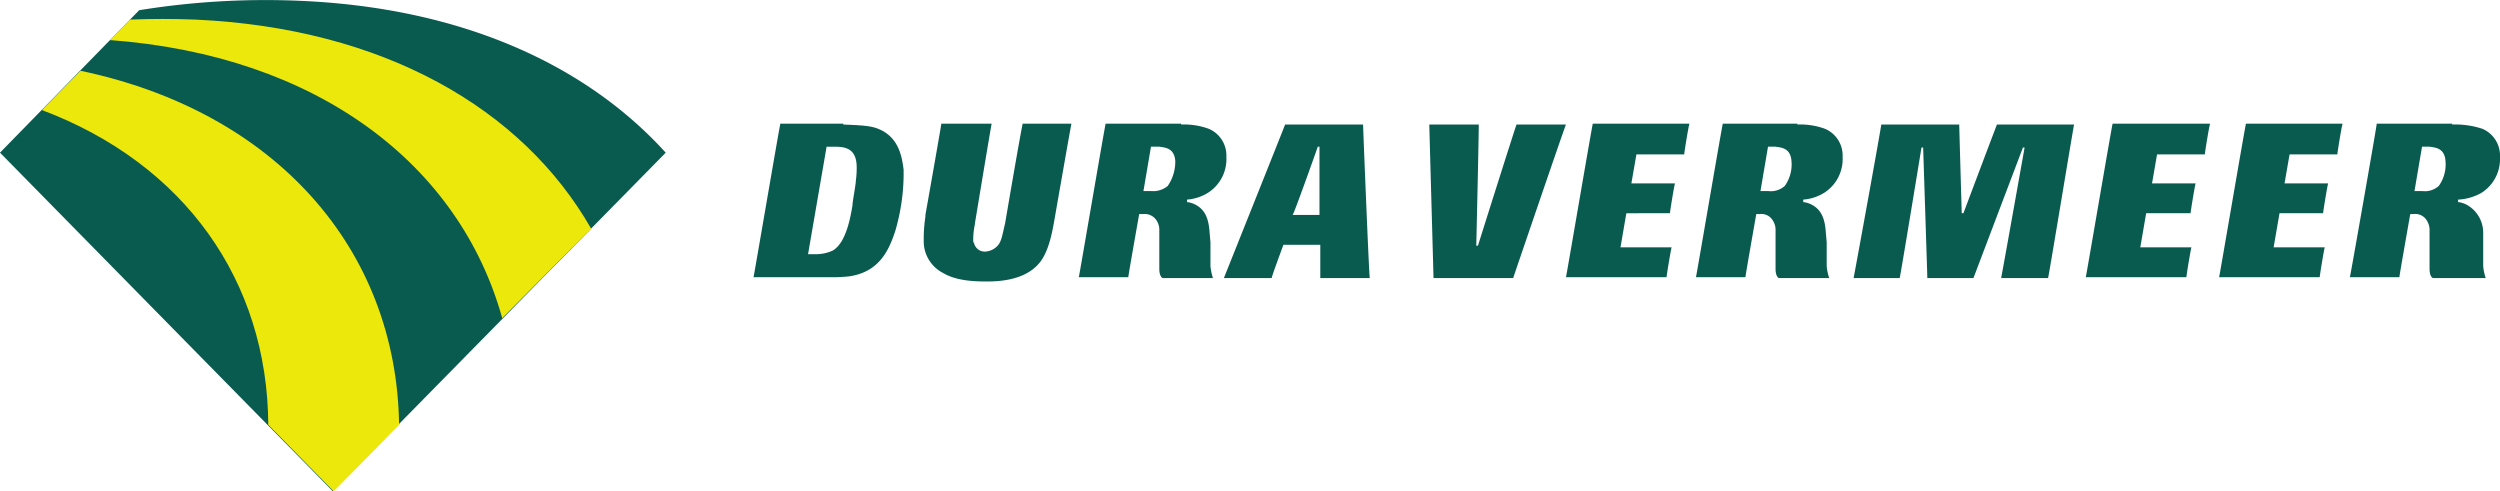
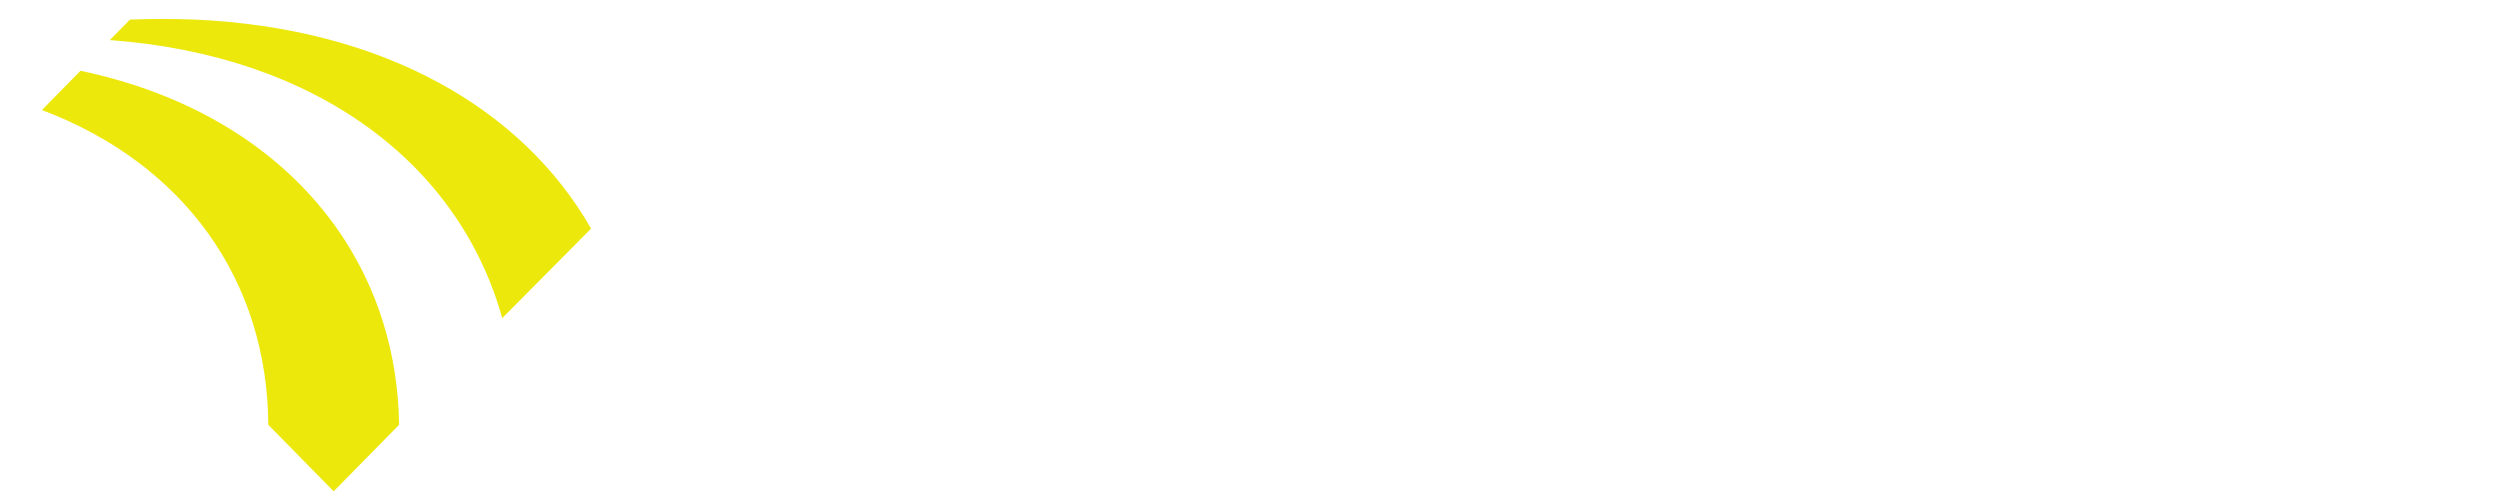
<svg xmlns="http://www.w3.org/2000/svg" id="duravermeer" width="407.521" height="80.089" viewBox="0 0 407.521 80.089">
-   <path id="Path_308" data-name="Path 308" d="M270.473,9.2c-.138.556-4.1,24.612-4.238,25.029h-7.653c.136-.556,3.826-21.275,3.826-21.275h-.274l-8.065,21.275h-7.517c0-.417-.683-21.275-.683-21.275H245.6s-3.415,20.857-3.553,21.275h-7.517c.138-.556,4.512-24.612,4.512-25.029h12.71c0,.417.409,14.461.409,14.461h.274S257.352,10.591,257.9,9.2ZM147.467,12.816h-.273s-3.143,8.9-3.964,10.846l-.137.278h4.374V12.816ZM154.574,9.2c0,.417.956,24.473,1.094,25.029H147.6V28.806H141.59s-1.913,5.145-1.913,5.423h-7.79c.273-.7,9.84-24.612,9.977-25.029Zm177.537,0a14.069,14.069,0,0,1,4.921.7,4.724,4.724,0,0,1,2.87,4.311v.417a6.506,6.506,0,0,1-3.006,5.7,8.5,8.5,0,0,1-3.829,1.112v.417h.138a4.02,4.02,0,0,1,1.5.556,5.217,5.217,0,0,1,2.458,4.45v5.423a8.6,8.6,0,0,0,.412,1.947h-8.612c-.271-.139-.545-.556-.545-1.529V26.3a2.717,2.717,0,0,0-.412-1.39,2.168,2.168,0,0,0-2.187-1.112h-.545S323.5,33.812,323.5,34.09h-8.065c.138-.556,4.374-24.612,4.374-25.029h12.3Zm-4.919,3.615-1.23,7.23h1.23a3.4,3.4,0,0,0,2.732-.834,6.029,6.029,0,0,0,1.095-4.032c-.136-2.225-1.778-2.225-2.6-2.364h-1.23ZM314.209,9.2c-.138.417-.821,4.589-.821,4.867H305.6l-.819,4.728h7.106c-.136.417-.819,4.589-.819,4.867h-7.108L303,29.224h8.336c-.136.417-.819,4.589-.819,4.867h-16.4c.136-.556,4.236-24.612,4.374-25.029h15.718Zm-21.6,0c-.138.417-.821,4.589-.821,4.867H284l-.821,4.728h7.106c-.136.417-.819,4.589-.819,4.867h-7.244l-.957,5.562h8.336c-.136.417-.819,4.589-.819,4.867h-16.4c.136-.556,4.236-24.612,4.372-25.029h15.855Zm-67.244,0a11.853,11.853,0,0,1,4.512.7,4.731,4.731,0,0,1,2.87,4.311v.417a6.508,6.508,0,0,1-3.008,5.7,7.505,7.505,0,0,1-3.417,1.112v.417h.138a4,4,0,0,1,1.5.556c1.368.834,1.915,2.225,2.051,4.45l.136,1.53v3.893a8.6,8.6,0,0,0,.412,1.947h-8.2c-.274-.139-.547-.556-.547-1.529V26.3a2.735,2.735,0,0,0-.409-1.39,2.171,2.171,0,0,0-2.187-1.112h-.547S216.9,33.812,216.9,34.09h-8.062c.136-.556,4.236-24.612,4.374-25.029H225.37Zm-4.783,3.615-1.23,7.23h1.23a3.407,3.407,0,0,0,2.734-.834,6.028,6.028,0,0,0,1.092-4.032c-.136-2.225-1.778-2.225-2.6-2.364h-1.23ZM207.739,9.2c-.136.417-.819,4.589-.819,4.867H199.13l-.821,4.728h7.108c-.138.417-.821,4.589-.821,4.867H197.49l-.957,5.562h8.336c-.136.417-.821,4.589-.821,4.867h-16.4c.138-.556,4.238-24.612,4.374-25.029h15.717Zm-20.091,0c-.274.556-8.474,24.612-8.61,25.029H166.055c0-.417-.685-24.473-.685-25.029h8.065c0,2.225-.409,19.745-.409,19.745h.274s5.74-18.216,6.287-19.745Zm-62.732,0a11.84,11.84,0,0,1,4.51.7,4.727,4.727,0,0,1,2.87,4.311v.417a6.507,6.507,0,0,1-3.007,5.7,7.5,7.5,0,0,1-3.417,1.112v.417h.137a4.011,4.011,0,0,1,1.5.556c1.367.834,1.913,2.225,2.05,4.45l.137,1.53v3.893a8.644,8.644,0,0,0,.41,1.947h-8.2c-.273-.139-.547-.556-.547-1.529V26.3a2.716,2.716,0,0,0-.41-1.39,2.266,2.266,0,0,0-2.187-1.112h-.683s-1.777,10.012-1.777,10.29h-8.064c.137-.556,4.237-24.612,4.374-25.029h12.3ZM120,12.816l-1.23,7.23H120a3.7,3.7,0,0,0,2.733-.834,7.008,7.008,0,0,0,1.23-4.032c-.137-2.225-1.777-2.225-2.6-2.364H120ZM69.836,9.2c2.87.139,4.51.139,6.014.834,3.007,1.39,3.554,4.311,3.827,6.535v1.113a33.485,33.485,0,0,1-1.367,8.9c-1.093,3.337-2.734,6.675-7.517,7.37a24.836,24.836,0,0,1-3.144.139H55.212c.137-.556,4.237-24.612,4.374-25.029H69.836ZM67.1,12.955,64.1,30.336H65.19a6.622,6.622,0,0,0,2.87-.556c2.323-1.251,3.007-5.84,3.28-7.37v-.139c.137-1.251.41-2.5.547-3.754v-.139a15.384,15.384,0,0,0,.137-2.5c-.137-2.92-2.05-3.059-3.69-3.059H67.1ZM107.011,9.2c-.137.556-2.733,15.435-2.733,15.435-.41,2.364-.957,5.145-2.323,6.952-2.46,3.2-7.244,3.2-8.884,3.2-3.143,0-5.33-.417-6.97-1.39a5.788,5.788,0,0,1-3.144-5.284v-.7a25.259,25.259,0,0,1,.273-3.2V23.94s2.323-13.071,2.6-14.878h8.2c-.137.556-2.733,16.269-2.733,16.269v.139a11.637,11.637,0,0,0-.273,2.5c0,.278,0,.417.137.556a1.776,1.776,0,0,0,1.777,1.39,2.938,2.938,0,0,0,2.187-1.112c.547-.7.683-1.808,1.093-3.476,0,0,2.46-14.461,2.87-16.269h7.927Z" transform="translate(67.619 11.097)" fill="#095b50" />
-   <path id="Path_309" data-name="Path 309" d="M48.929.135a128.522,128.522,0,0,0-26.241,1.53L0,24.886l54.259,55.2,54.259-55.2C95.4,10.425,75.034,1.248,48.929.135Z" transform="translate(0 0)" fill="#095b50" />
  <path id="Path_310" data-name="Path 310" d="M9.359,9.836l-6.287,6.4c23.234,8.76,36.765,27.81,36.9,51.309l10.66,10.846L61.294,67.542C60.884,38.9,41.2,16.511,9.359,9.836ZM92.593,35.561l-14.487,14.6C71.135,25.132,48.037,7.333,14.142,4.831l3.28-3.337q5.33-.209,10.661,0C58.7,2.884,81.385,15.955,92.593,35.561Z" transform="translate(3.762 1.701)" fill="#ede80c" />
</svg>